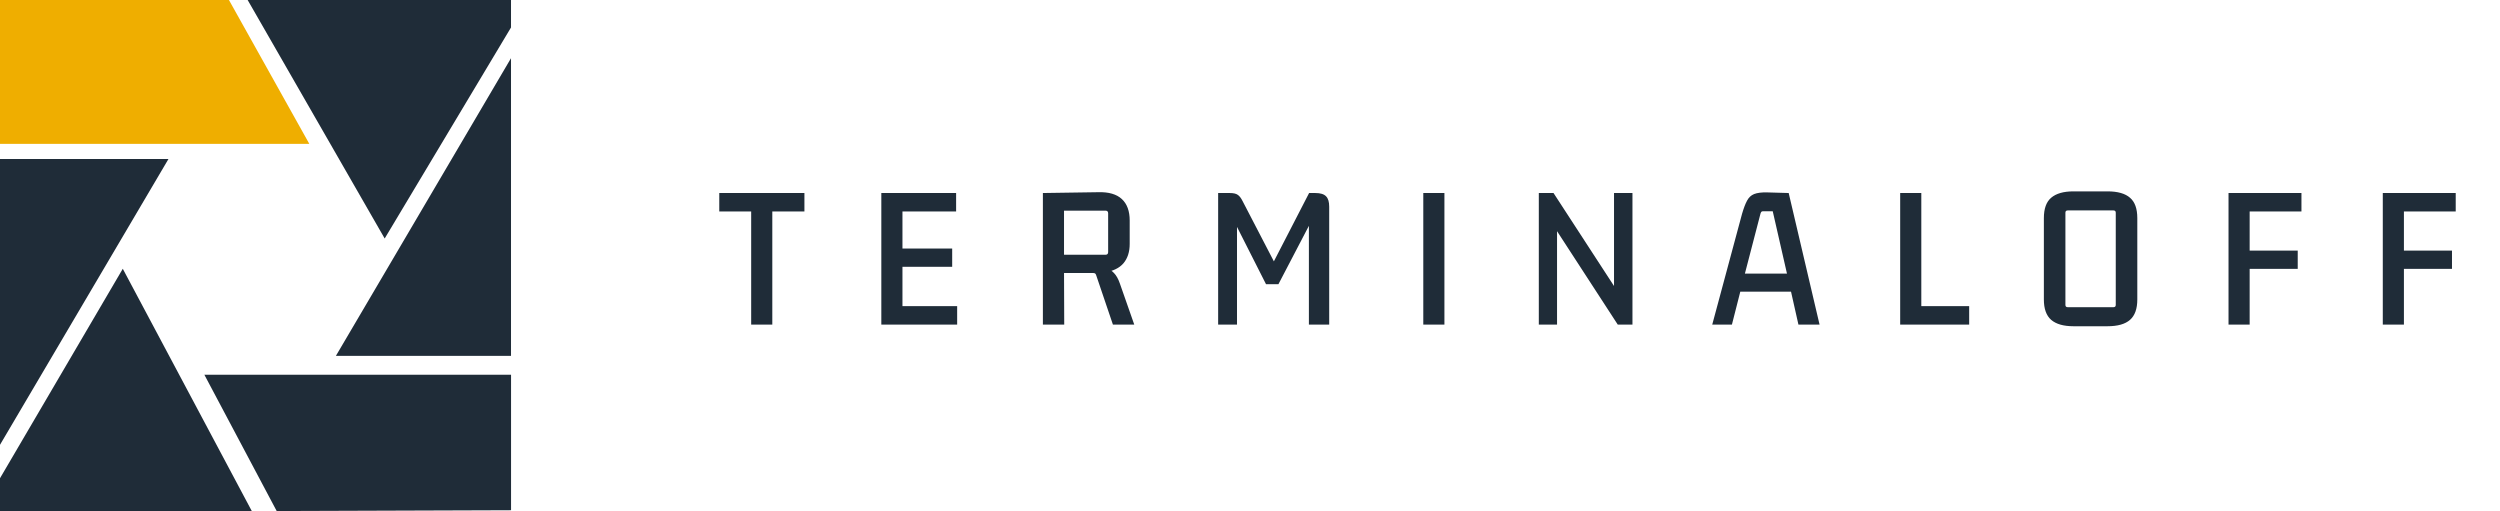
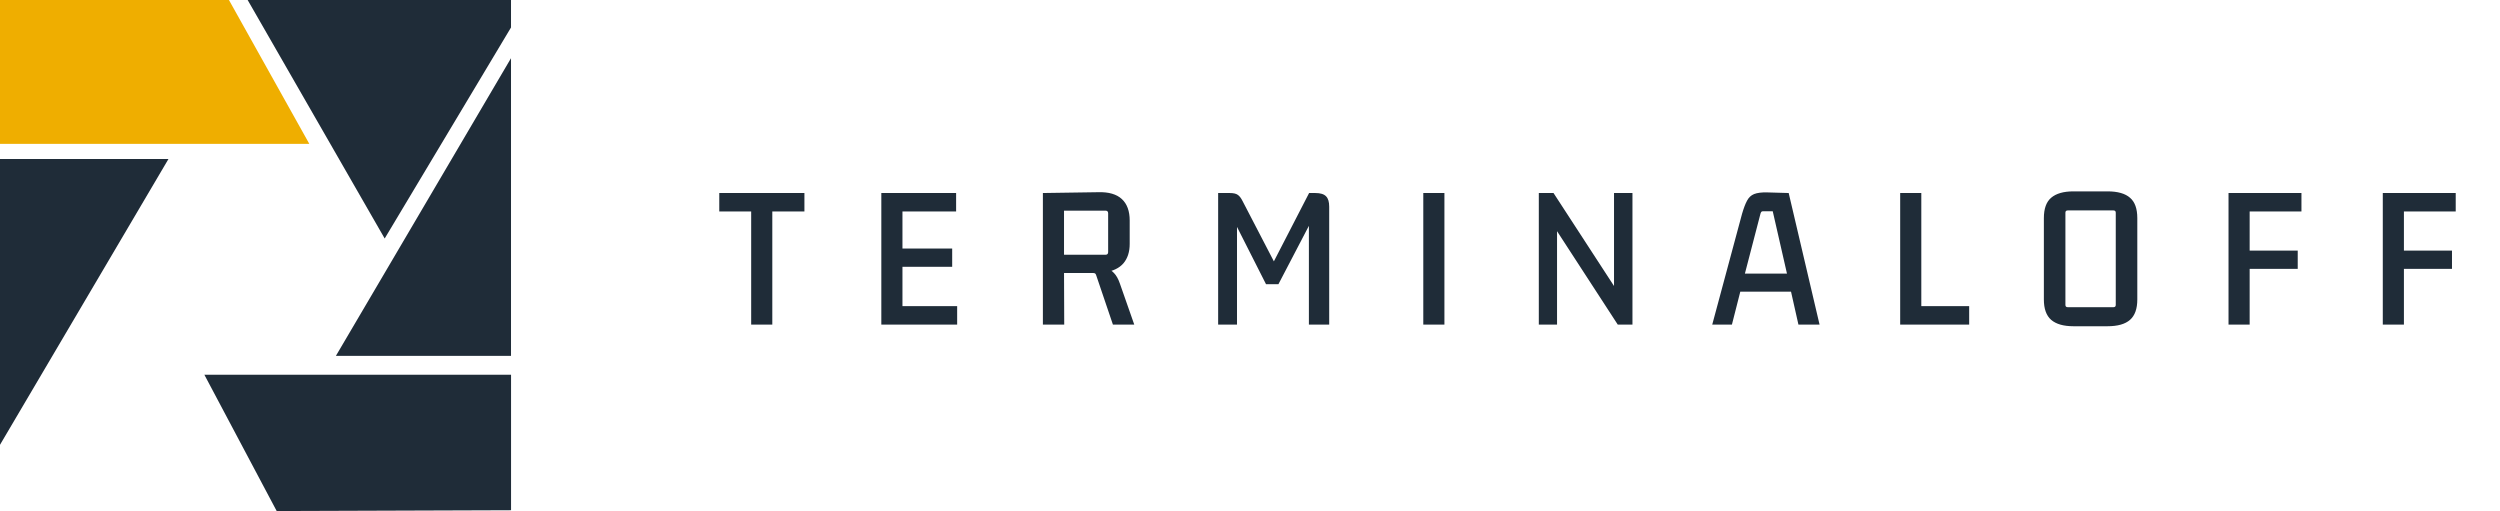
<svg xmlns="http://www.w3.org/2000/svg" width="181" height="37" viewBox="0 0 181 37" fill="none">
  <g clip-path="url(#clip0_626_275)">
    <path d="M27.851 17.267L17.93 0H36.997V1.99L27.851 17.267Z" fill="#1F2C38" />
    <path d="M16.576 0L22.394 10.415H0V0H16.576Z" fill="#EFAE00" />
    <path d="M24.32 25.763L36.997 4.213V25.763H24.32Z" fill="#1F2C38" />
    <path d="M14.797 27.133H37.119V36.94L20.033 37L14.797 27.133Z" fill="#1F2C38" />
-     <path d="M8.89 19.459L9.114 19.881L18.23 37H0V34.624" fill="#1F2C38" />
    <path d="M12.197 11.511H0V32.204L12.197 11.511Z" fill="#1F2C38" />
  </g>
  <path d="M55.915 23.5H54.385V15.07L54.625 15.31H52.075V13.975H58.24V15.31H55.69L55.915 15.07V23.5ZM69.298 23.5H63.808V13.975H69.223V15.31H65.098L65.338 15.07V18.235L65.098 17.995H68.938V19.315H65.098L65.338 19.09V22.405L65.098 22.165H69.298V23.5ZM77.05 23.5H75.505V13.975L79.525 13.915C80.275 13.895 80.84 14.06 81.22 14.41C81.6 14.76 81.79 15.28 81.79 15.97V17.665C81.79 18.235 81.64 18.7 81.34 19.06C81.04 19.41 80.585 19.63 79.975 19.72L79.99 19.405C80.27 19.465 80.49 19.585 80.65 19.765C80.82 19.935 80.965 20.195 81.085 20.545L82.12 23.5H80.575L79.375 19.96C79.355 19.89 79.33 19.84 79.3 19.81C79.27 19.78 79.215 19.765 79.135 19.765H76.75L77.035 19.495L77.05 23.5ZM77.035 14.965V18.7L76.795 18.445H80.035C80.165 18.445 80.23 18.38 80.23 18.25V15.445C80.23 15.315 80.165 15.25 80.035 15.25H76.81L77.035 14.965ZM95.229 13.975C95.599 13.975 95.859 14.055 96.009 14.215C96.159 14.365 96.234 14.615 96.234 14.965V23.5H94.764V15.775H95.064L92.559 20.575H91.659L89.304 15.925H89.559V23.5H88.194V13.975H89.034C89.304 13.975 89.499 14.02 89.619 14.11C89.739 14.19 89.854 14.34 89.964 14.56L92.409 19.27H92.049L94.779 13.975H95.229ZM104.576 23.5H103.046V13.975H104.576V23.5ZM116.855 21.25V13.975H118.19V23.5H117.125L112.445 16.3L112.73 16.21V23.5H111.41V13.975H112.475L117.14 21.145L116.855 21.25ZM131.736 23.5H130.206L129.636 20.965L129.816 21.115H125.856L126.036 20.965L125.391 23.5H123.966L126.126 15.475C126.246 15.065 126.366 14.75 126.486 14.53C126.606 14.3 126.776 14.14 126.996 14.05C127.226 13.96 127.541 13.92 127.941 13.93L129.501 13.975L131.736 23.5ZM127.461 15.46L126.291 19.96L126.171 19.81H129.531L129.411 19.96L128.346 15.295H127.641C127.581 15.295 127.541 15.31 127.521 15.34C127.501 15.36 127.481 15.4 127.461 15.46ZM142.568 22.165V23.5H137.573V13.975H139.103V22.42L138.848 22.165H142.568ZM153.016 15.235H149.701C149.591 15.235 149.536 15.29 149.536 15.4V22.075C149.536 22.185 149.591 22.24 149.701 22.24H153.016C153.126 22.24 153.181 22.185 153.181 22.075V15.4C153.181 15.29 153.126 15.235 153.016 15.235ZM147.976 21.685V15.79C147.976 15.11 148.151 14.62 148.501 14.32C148.861 14.01 149.401 13.855 150.121 13.855H152.581C153.321 13.855 153.866 14.01 154.216 14.32C154.566 14.62 154.741 15.11 154.741 15.79V21.685C154.741 22.355 154.566 22.845 154.216 23.155C153.866 23.465 153.321 23.62 152.581 23.62H150.121C149.401 23.62 148.861 23.465 148.501 23.155C148.151 22.845 147.976 22.355 147.976 21.685ZM166.355 18.145V19.465H162.62L162.875 19.21V23.5H161.345V13.975H162.875V18.4L162.62 18.145H166.355ZM162.29 15.31V13.975H166.625V15.31H162.29ZM177.524 18.145V19.465H173.789L174.044 19.21V23.5H172.514V13.975H174.044V18.4L173.789 18.145H177.524ZM173.459 15.31V13.975H177.794V15.31H173.459Z" fill="#1F2C38" />
  <defs>
    <clipPath id="clip0_626_275">
      <rect width="37" height="37" fill="white" />
    </clipPath>
  </defs>
</svg>